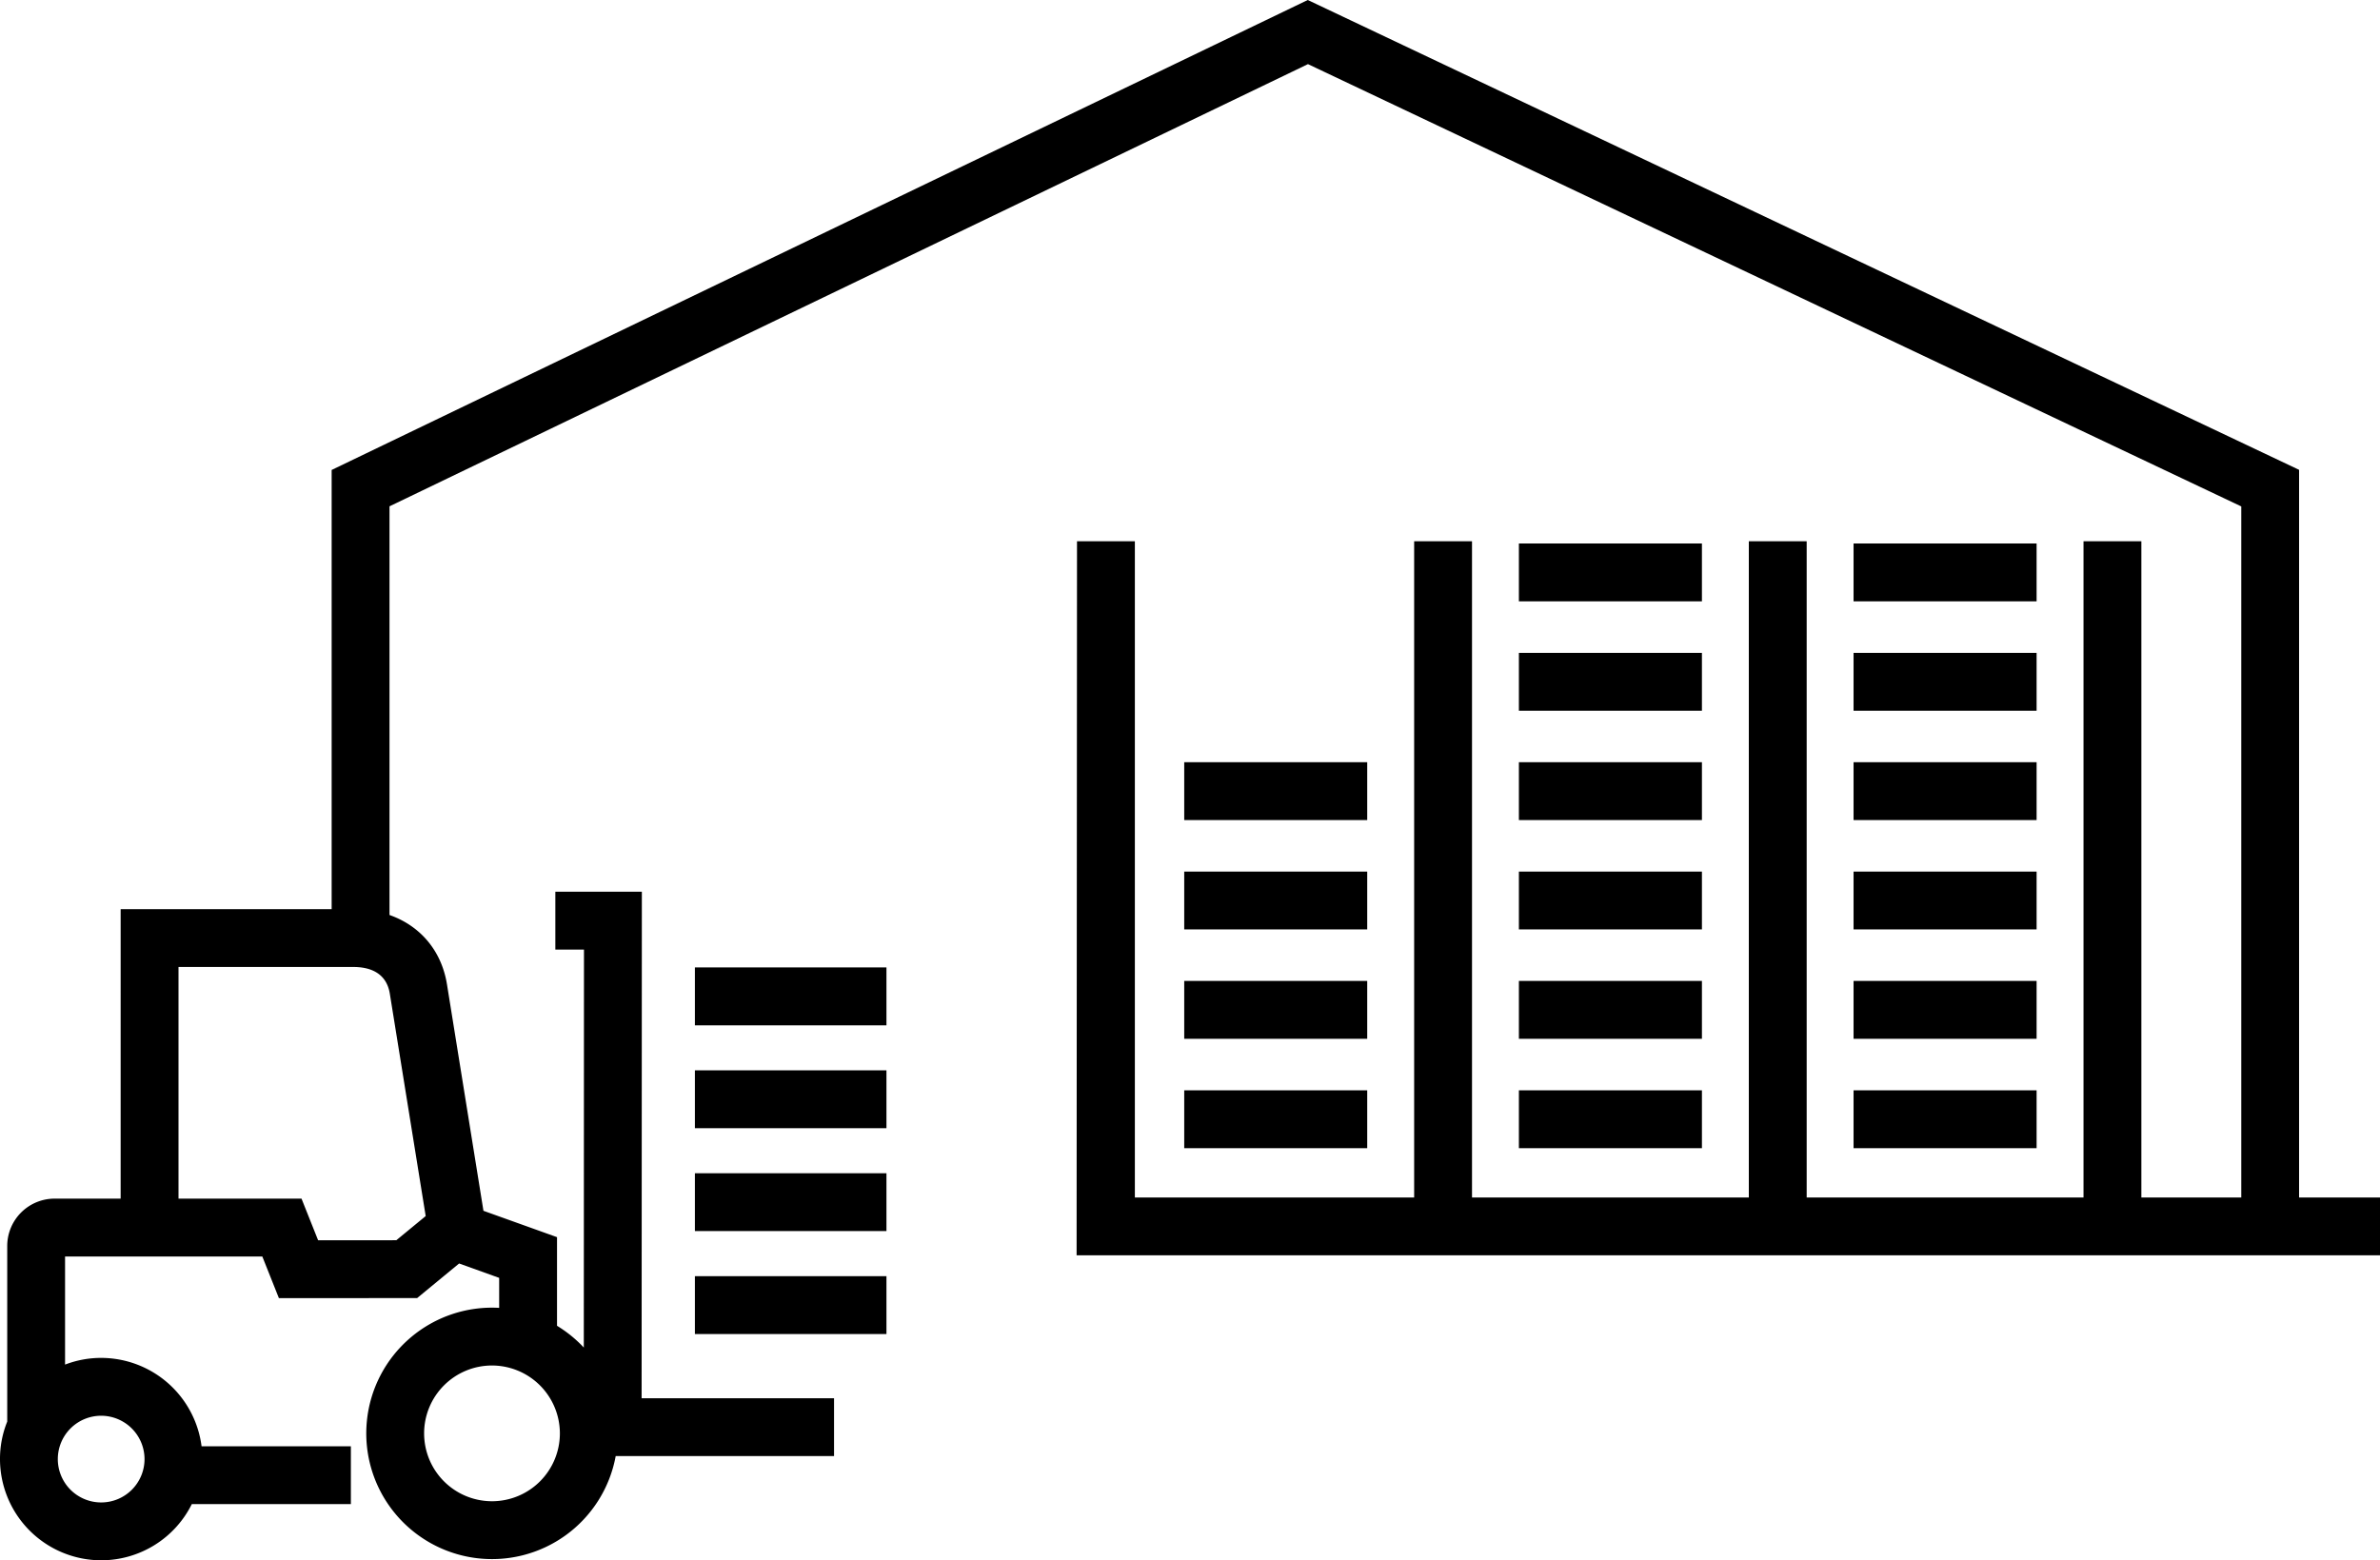
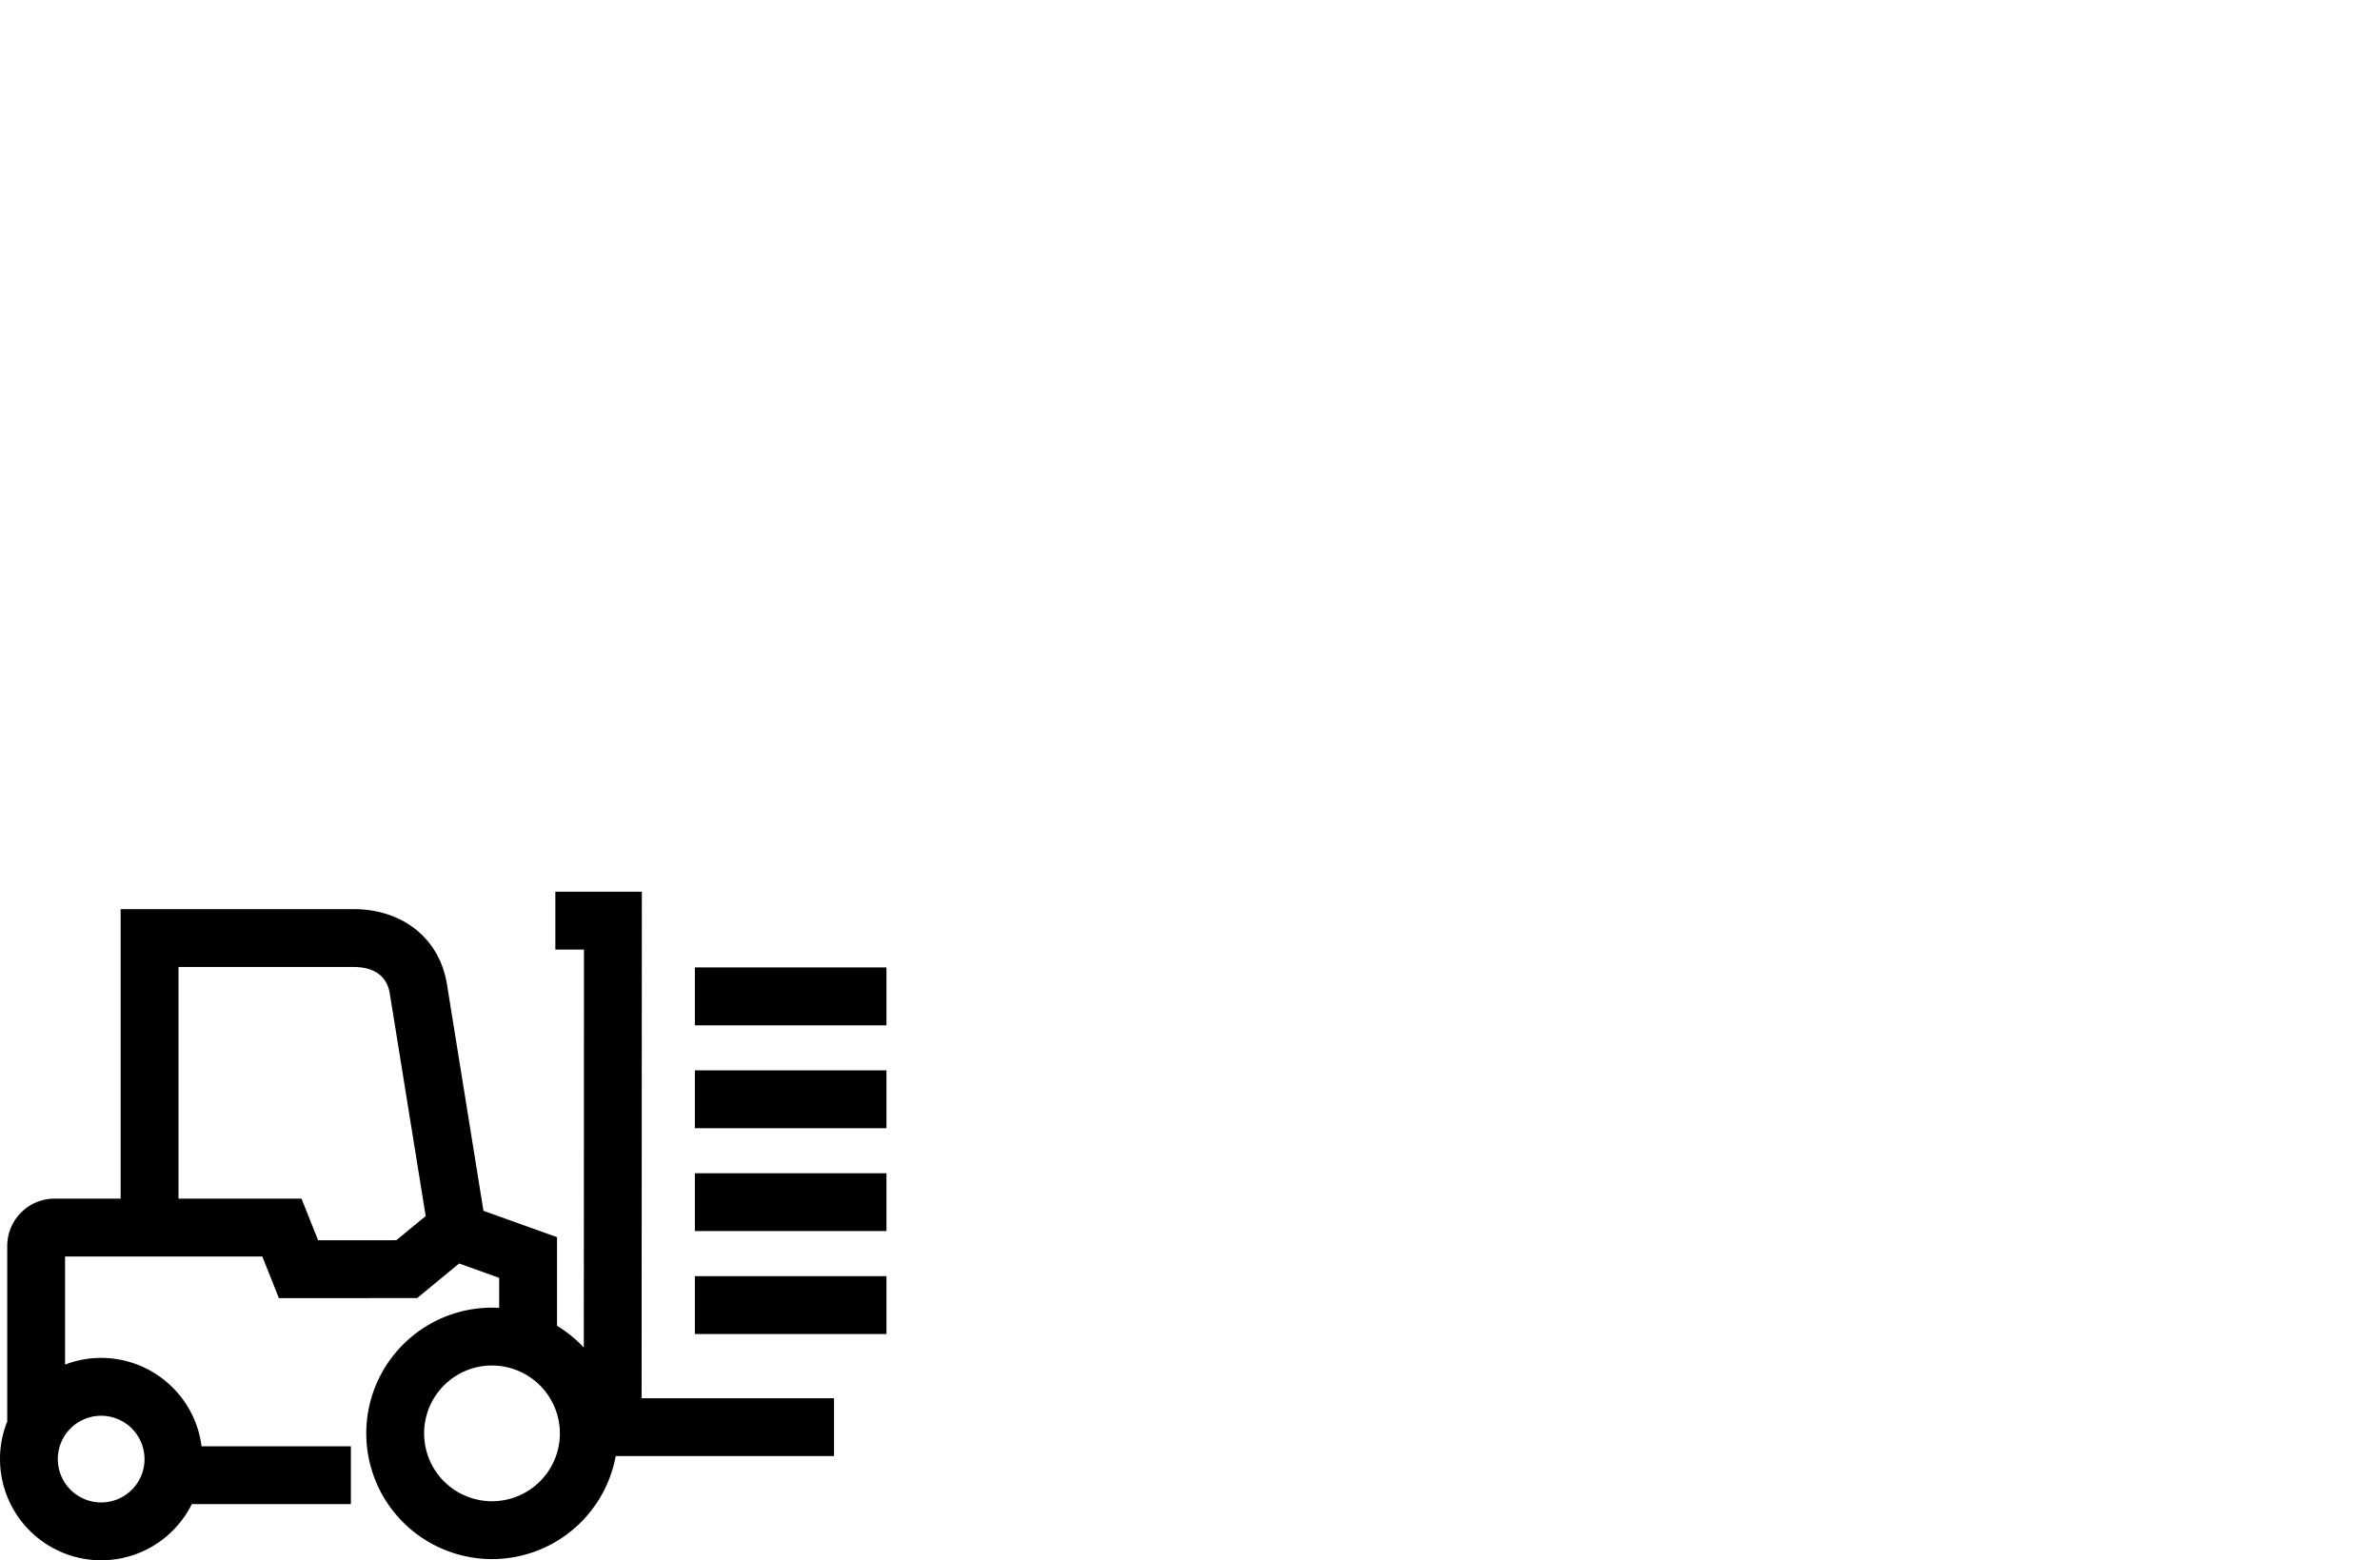
<svg xmlns="http://www.w3.org/2000/svg" id="Gruppe_687" data-name="Gruppe 687" width="358.51" height="235.083" viewBox="0 0 358.51 235.083">
  <defs>
    <clipPath id="clip-path">
      <rect id="Rechteck_123" data-name="Rechteck 123" width="358.51" height="235.083" fill="none" />
    </clipPath>
  </defs>
-   <path id="Pfad_6499" data-name="Pfad 6499" d="M136.55,172.991h27.565v-8.715H136.55Zm50.413,0h27.571v-8.715H186.963Zm50.413,0h27.571v-8.715H237.376ZM136.55,156.509h27.565v-8.715H136.55Zm50.413,0h27.571v-8.715H186.963Zm50.413,0h27.571v-8.715H237.376ZM136.55,140.032h27.565v-8.715H136.55Zm50.413,0h27.571v-8.715H186.963Zm50.413,0h27.571v-8.715H237.376ZM136.55,123.556h27.565v-8.715H136.55Zm50.413,0h27.571v-8.715H186.963Zm50.413,0h27.571v-8.715H237.376ZM186.963,107.08h27.571V98.365H186.963Zm50.413,0h27.571V98.365H237.376ZM186.963,90.6h27.571V81.883H186.963Zm50.413,0h27.571V81.883H237.376ZM155.16,0,8.123,70.807v70.53h8.715V76.286L155.191,9.662,295.777,76.3V180.42H280.728V81.551h-8.715v98.87h-41.7V81.551H221.6v98.87H179.9V81.551h-8.715v98.87H129.115V81.551H120.4l-.061,107.584H316.675V180.42h-12.19V70.788Z" transform="translate(41.835)" />
  <g id="Gruppe_686" data-name="Gruppe 686" transform="translate(0 0.001)">
    <g id="Gruppe_685" data-name="Gruppe 685" clip-path="url(#clip-path)">
      <path id="Pfad_6500" data-name="Pfad 6500" d="M15.246,122.578A15.263,15.263,0,0,1,0,107.332a15.015,15.015,0,0,1,1.089-5.652V75.222a7.139,7.139,0,0,1,7.134-7.134h9.951V24.471H53.248c7.466,0,13,4.471,14.09,11.384l5.486,34.066,11.083,3.973V87.246a19.186,19.186,0,0,1,4.034,3.278l.025-59.964H83.654V21.845H96.686l-.037,76.317h28.986v8.715H92.744A18.941,18.941,0,1,1,75.192,84.546v-4.52L69.158,77.86,62.836,83.07l-20.824.012-2.5-6.279H9.8V93.094a15.092,15.092,0,0,1,5.443-1.009A15.262,15.262,0,0,1,30.363,105.4H52.854v8.715H28.893a15.251,15.251,0,0,1-13.647,8.463m0-21.778a6.531,6.531,0,1,0,6.525,6.531,6.544,6.544,0,0,0-6.525-6.531M74.109,93.23a10.225,10.225,0,1,0,10.228,10.228A10.238,10.238,0,0,0,74.109,93.23M26.888,68.088h18.53l2.5,6.273,11.784-.006,4.422-3.641-5.4-33.481c-.529-3.346-3.272-4.047-5.48-4.047H26.888Zm106.643,20.4H104.675V79.773h28.856Zm0-15.511H104.675V64.263h28.856Zm0-15.5H104.675V48.758h28.856Zm0-15.5H104.675V33.254h28.856Z" transform="translate(0 112.504)" />
    </g>
  </g>
</svg>